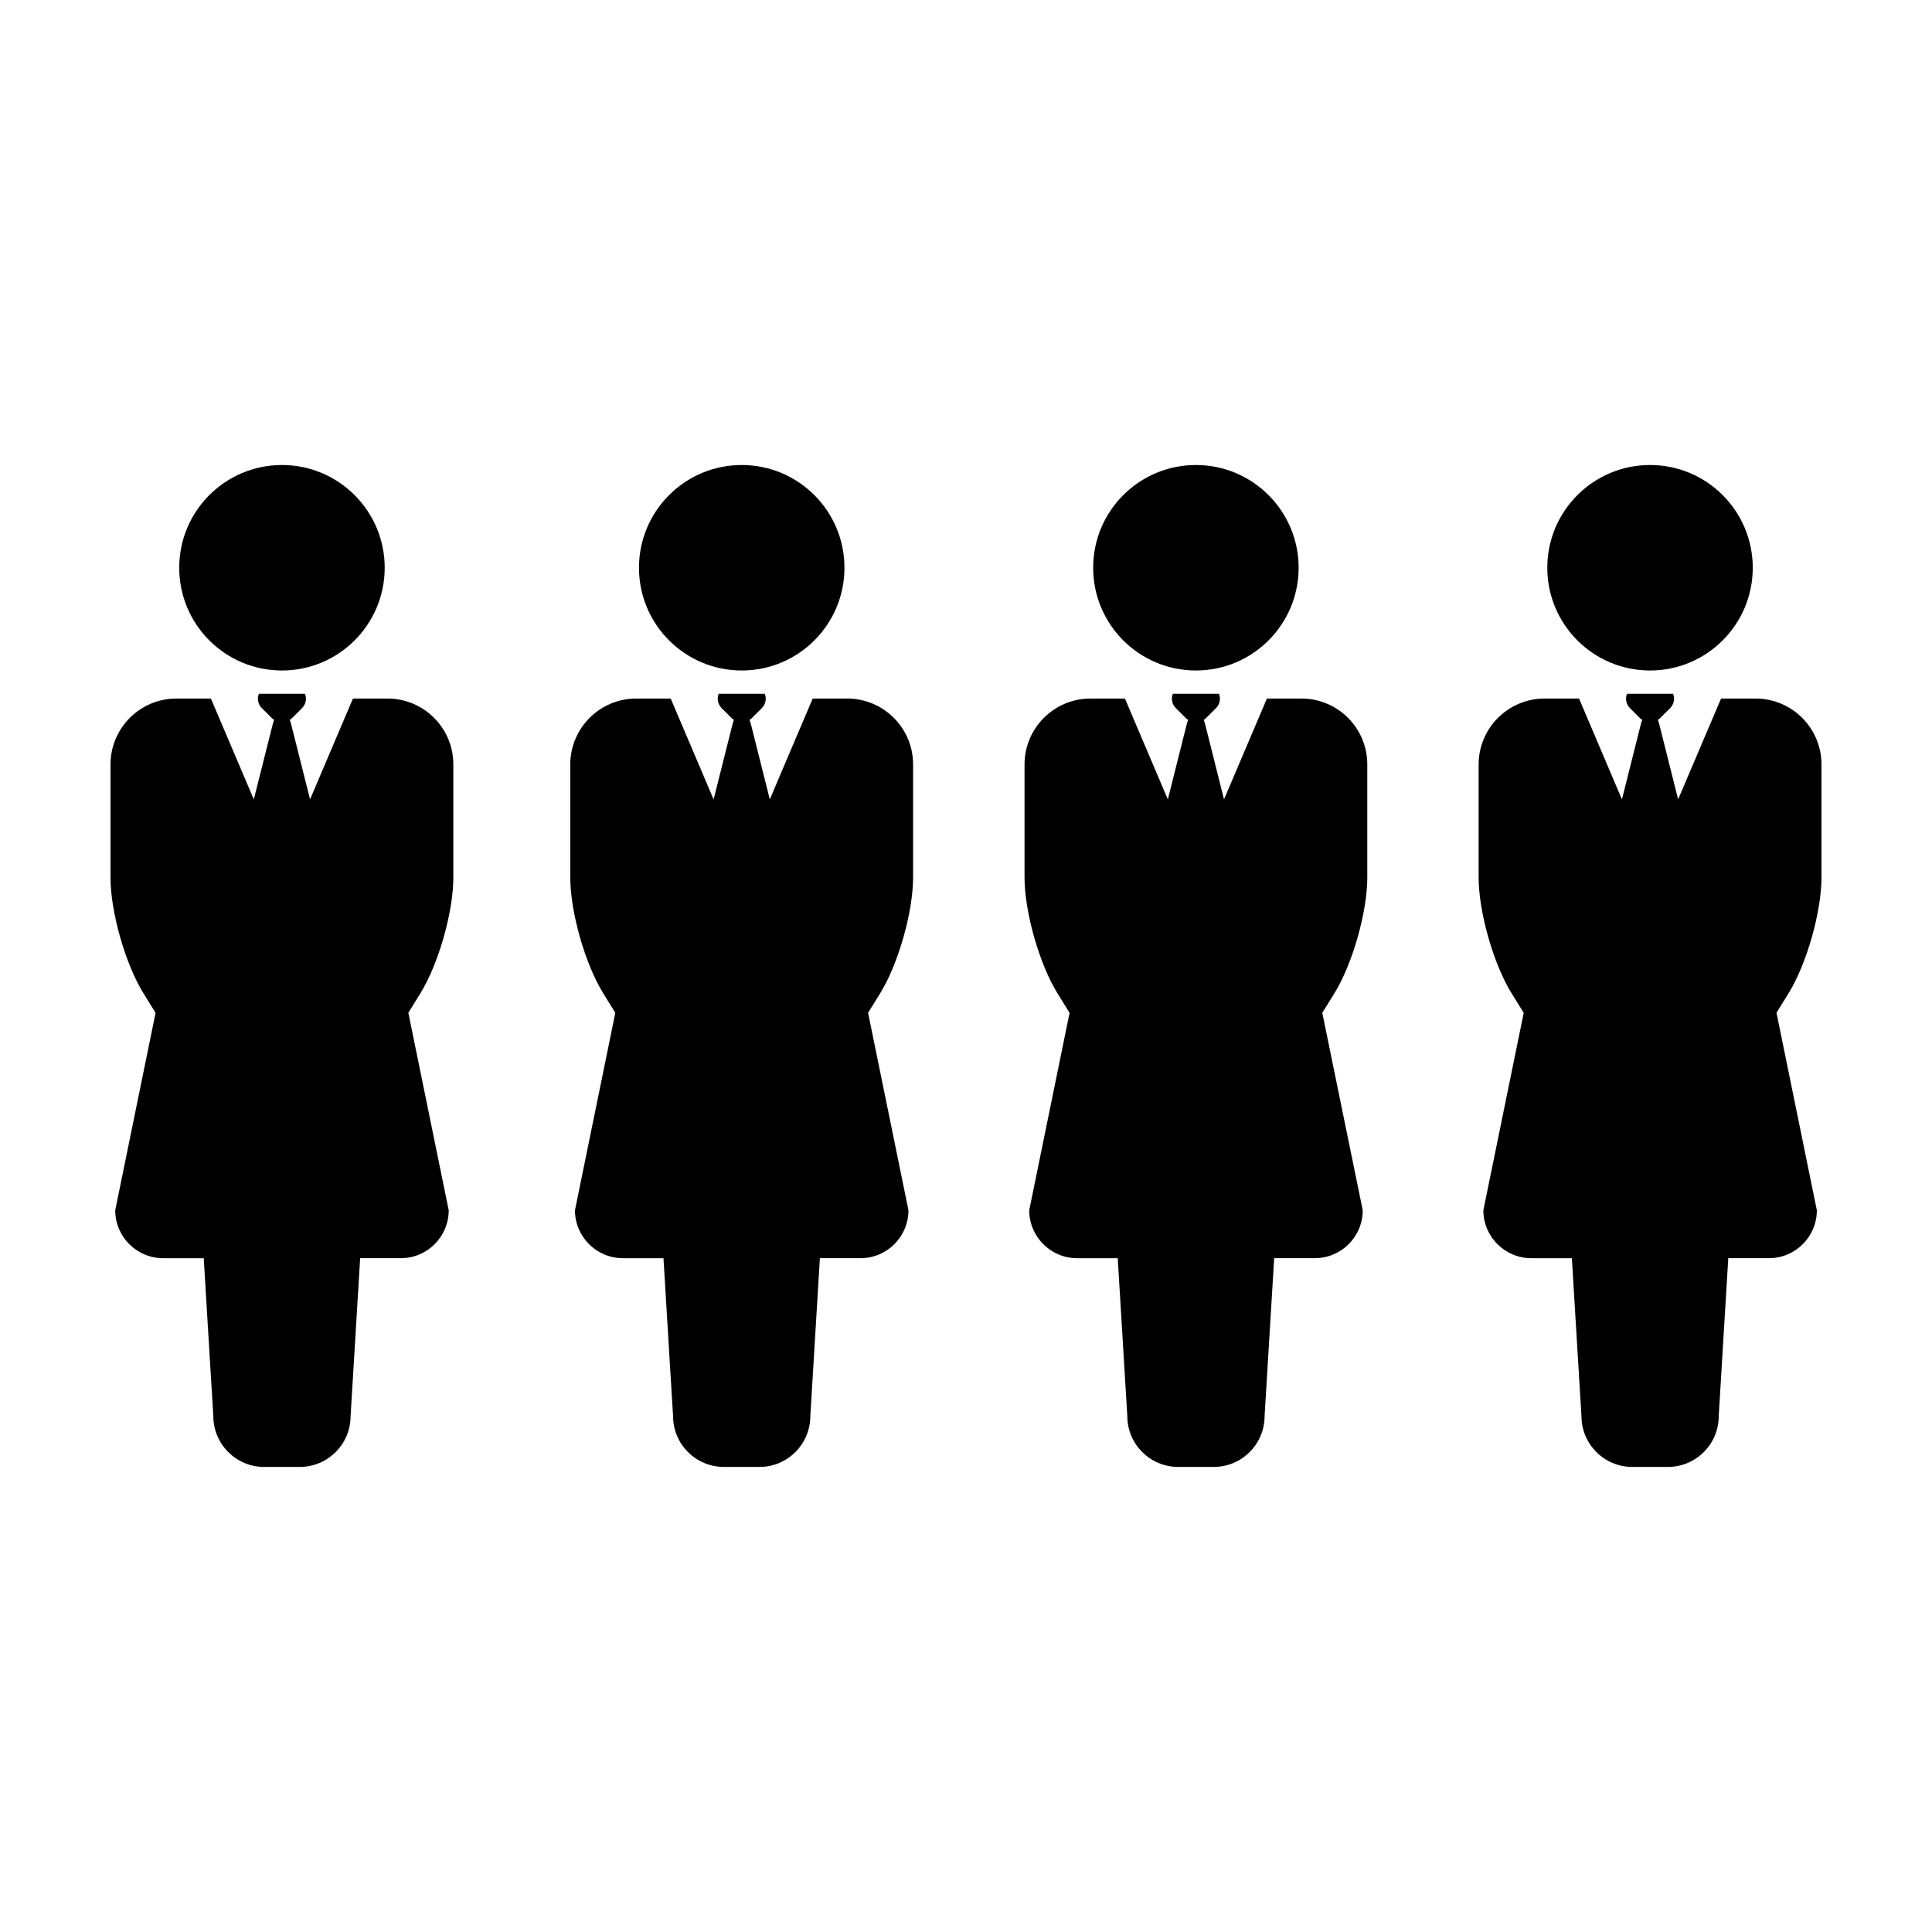
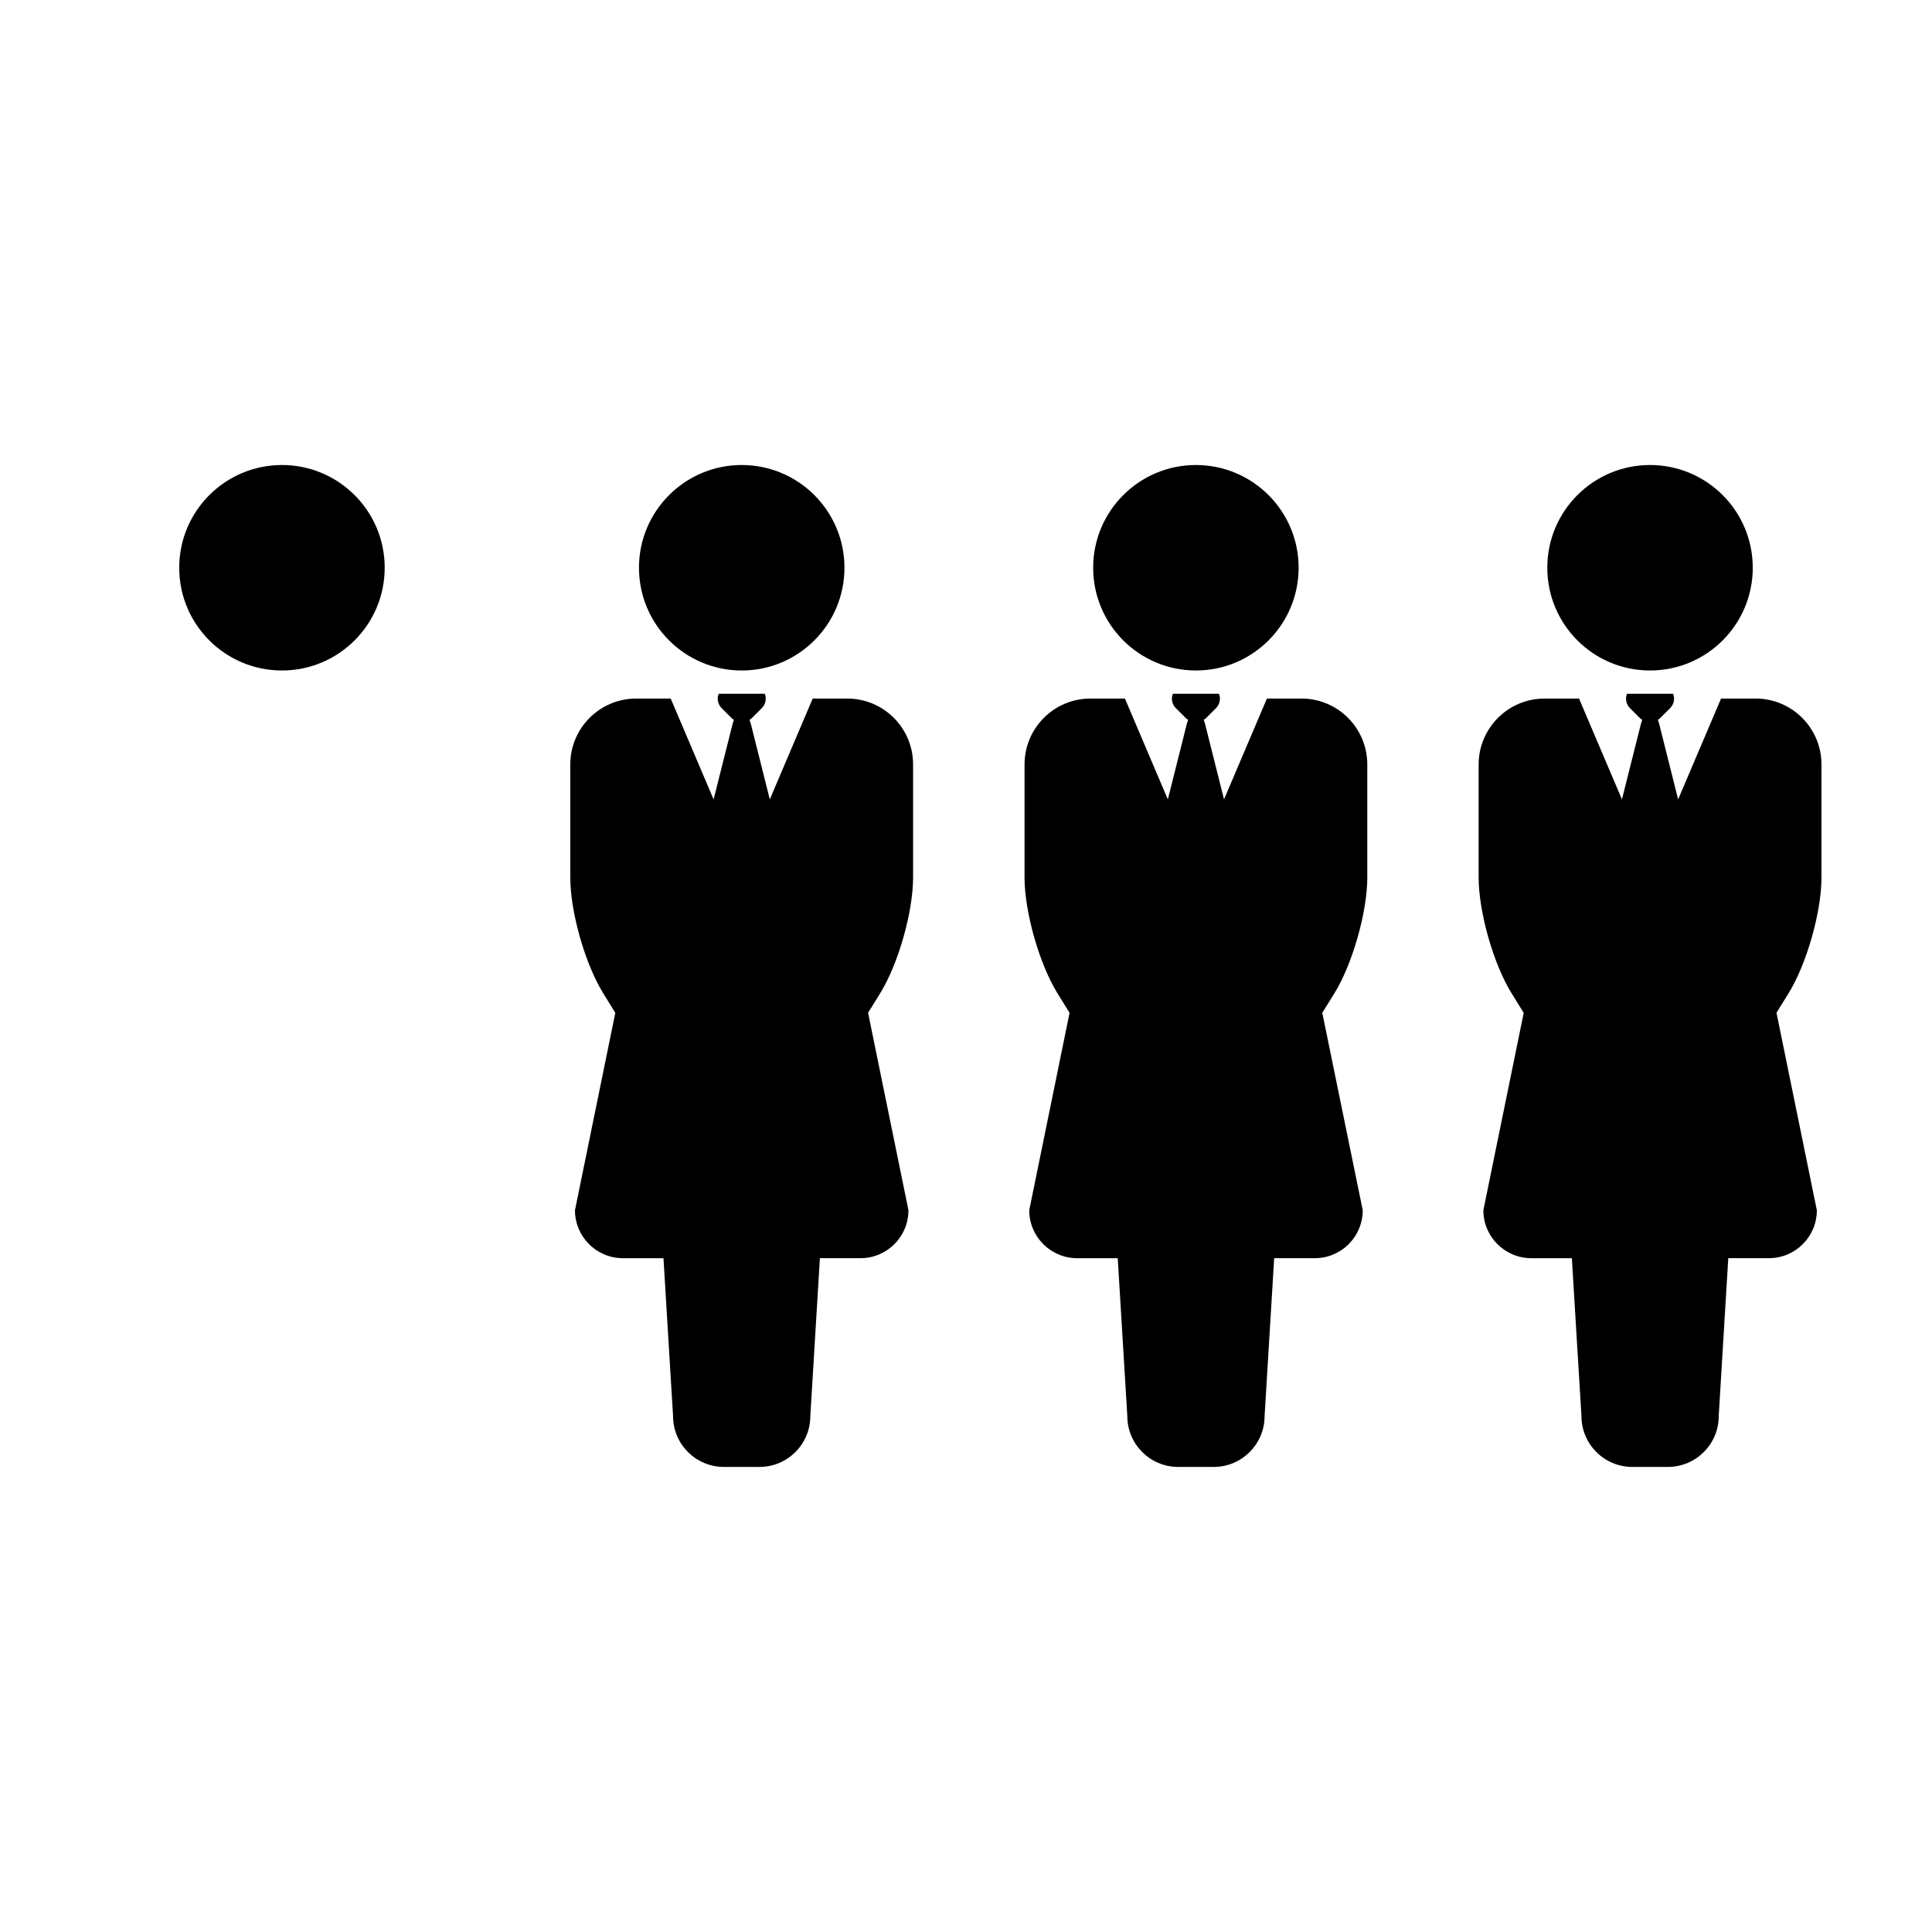
<svg xmlns="http://www.w3.org/2000/svg" fill="#000000" width="800px" height="800px" version="1.1" viewBox="144 144 512 512">
  <g>
    <path d="m245.95 294.46c0 15.039-12.191 27.227-27.227 27.227-15.039 0-27.227-12.188-27.227-27.227 0-15.035 12.188-27.227 27.227-27.227 15.035 0 27.227 12.191 27.227 27.227" />
-     <path d="m246.67 329.12h-9.133l-11.371 26.723-4.961-19.738c-0.125-0.52-0.273-0.941-0.414-1.359 0.156-0.109 0.332-0.176 0.48-0.316l2.754-2.75c0.699-0.707 1.055-1.629 1.055-2.555 0-0.43-0.09-0.863-0.246-1.27h-12.234c-0.156 0.406-0.246 0.84-0.246 1.27 0 0.926 0.352 1.848 1.059 2.555l2.754 2.75c0.137 0.145 0.316 0.211 0.48 0.324-0.141 0.418-0.281 0.836-0.414 1.355l-4.969 19.738-11.371-26.723-9.141-0.004c-9.648 0-17.465 7.828-17.465 17.484v29.949c0 9.125 3.93 22.938 8.742 30.695l2.109 3.414 1.09 1.754-10.691 52.312c0 7.027 5.691 12.711 12.715 12.711h10.742l1.531 25.316 1.008 16.52c0 7.441 6.031 13.48 13.477 13.48h9.422c7.441 0 13.477-6.039 13.477-13.48l1.004-16.551v-0.02l1.531-25.27h10.758c7.031 0 12.711-5.688 12.711-12.711l-10.699-52.332 1.082-1.734 2.109-3.414c4.805-7.754 8.734-21.574 8.734-30.695v-29.949c0.016-9.652-7.805-17.48-17.469-17.48z" />
    <path d="m367.79 294.46c0 15.039-12.191 27.227-27.227 27.227s-27.227-12.188-27.227-27.227c0-15.035 12.191-27.227 27.227-27.227s27.227 12.191 27.227 27.227" />
    <path d="m368.51 329.12h-9.133l-11.371 26.723-4.957-19.738c-0.125-0.52-0.277-0.941-0.418-1.359 0.156-0.109 0.332-0.176 0.48-0.316l2.754-2.75c0.707-0.707 1.059-1.629 1.059-2.555 0-0.43-0.098-0.863-0.246-1.27h-12.227c-0.156 0.406-0.246 0.84-0.246 1.27 0 0.926 0.352 1.848 1.059 2.555l2.754 2.75c0.137 0.145 0.316 0.211 0.48 0.324-0.145 0.418-0.289 0.836-0.418 1.355l-4.969 19.738-11.367-26.723h-9.141c-9.652 0-17.473 7.828-17.473 17.48v29.949c0 9.125 3.93 22.938 8.742 30.695l2.109 3.414 1.082 1.754-10.691 52.309c0 7.027 5.699 12.711 12.715 12.711h10.742l1.531 25.316 1.008 16.52c0 7.441 6.031 13.48 13.473 13.48h9.426c7.441 0 13.477-6.039 13.477-13.48l1.004-16.551v-0.02l1.531-25.27h10.758c7.031 0 12.711-5.688 12.711-12.711l-10.699-52.32 1.078-1.734 2.117-3.414c4.805-7.754 8.734-21.574 8.734-30.695v-29.949c0.012-9.66-7.809-17.488-17.469-17.488z" />
    <path d="m488.15 294.46c0 15.039-12.188 27.227-27.223 27.227-15.039 0-27.227-12.188-27.227-27.227 0-15.035 12.188-27.227 27.227-27.227 15.035 0 27.223 12.191 27.223 27.227" />
    <path d="m488.88 329.12h-9.133l-11.371 26.723-4.957-19.738c-0.125-0.52-0.277-0.941-0.414-1.359 0.152-0.109 0.332-0.176 0.48-0.316l2.754-2.75c0.699-0.707 1.055-1.629 1.055-2.555 0-0.43-0.098-0.863-0.246-1.27h-12.234c-0.152 0.406-0.246 0.84-0.246 1.27 0 0.926 0.348 1.848 1.055 2.555l2.762 2.75c0.137 0.145 0.316 0.211 0.484 0.324-0.145 0.418-0.293 0.836-0.418 1.355l-4.961 19.738-11.371-26.723h-9.133c-9.652 0-17.473 7.828-17.473 17.48v29.949c0 9.125 3.926 22.938 8.734 30.695l2.117 3.414 1.082 1.754-10.688 52.309c0 7.027 5.691 12.711 12.711 12.711h10.742l1.535 25.316 1.004 16.52c0 7.441 6.031 13.48 13.477 13.48h9.426c7.441 0 13.477-6.039 13.477-13.48l1.004-16.551v-0.02l1.535-25.27h10.758c7.031 0 12.711-5.688 12.711-12.711l-10.719-52.32 1.082-1.734 2.117-3.414c4.805-7.754 8.73-21.574 8.73-30.695v-29.949c0.008-9.66-7.805-17.488-17.469-17.488z" />
    <path d="m608.5 294.46c0 15.039-12.188 27.227-27.227 27.227-15.035 0-27.223-12.188-27.223-27.227 0-15.035 12.188-27.227 27.223-27.227 15.039 0 27.227 12.191 27.227 27.227" />
    <path d="m609.23 329.12h-9.133l-11.375 26.723-4.957-19.738c-0.125-0.52-0.273-0.941-0.414-1.359 0.152-0.109 0.332-0.176 0.48-0.316l2.754-2.75c0.707-0.707 1.059-1.629 1.059-2.555 0-0.43-0.09-0.863-0.246-1.27h-12.234c-0.156 0.406-0.25 0.84-0.25 1.27 0 0.926 0.352 1.848 1.062 2.555l2.754 2.75c0.137 0.145 0.316 0.211 0.48 0.324-0.145 0.418-0.289 0.836-0.418 1.355l-4.961 19.738-11.371-26.723h-9.133c-9.652 0-17.473 7.828-17.473 17.48v29.949c0 9.125 3.926 22.938 8.734 30.695h0.012l2.106 3.414 1.094 1.754-10.695 52.309c0 7.027 5.699 12.711 12.715 12.711h10.742l1.531 25.316 1.008 16.52c0 7.441 6.027 13.48 13.473 13.48h9.426c7.445 0 13.48-6.039 13.48-13.48l0.996-16.551v-0.02l1.535-25.27h10.758c7.031 0 12.711-5.688 12.711-12.711l-10.695-52.332 1.078-1.734 2.117-3.414c4.793-7.742 8.727-21.562 8.727-30.684v-29.949c0.008-9.66-7.812-17.488-17.477-17.488z" />
  </g>
</svg>